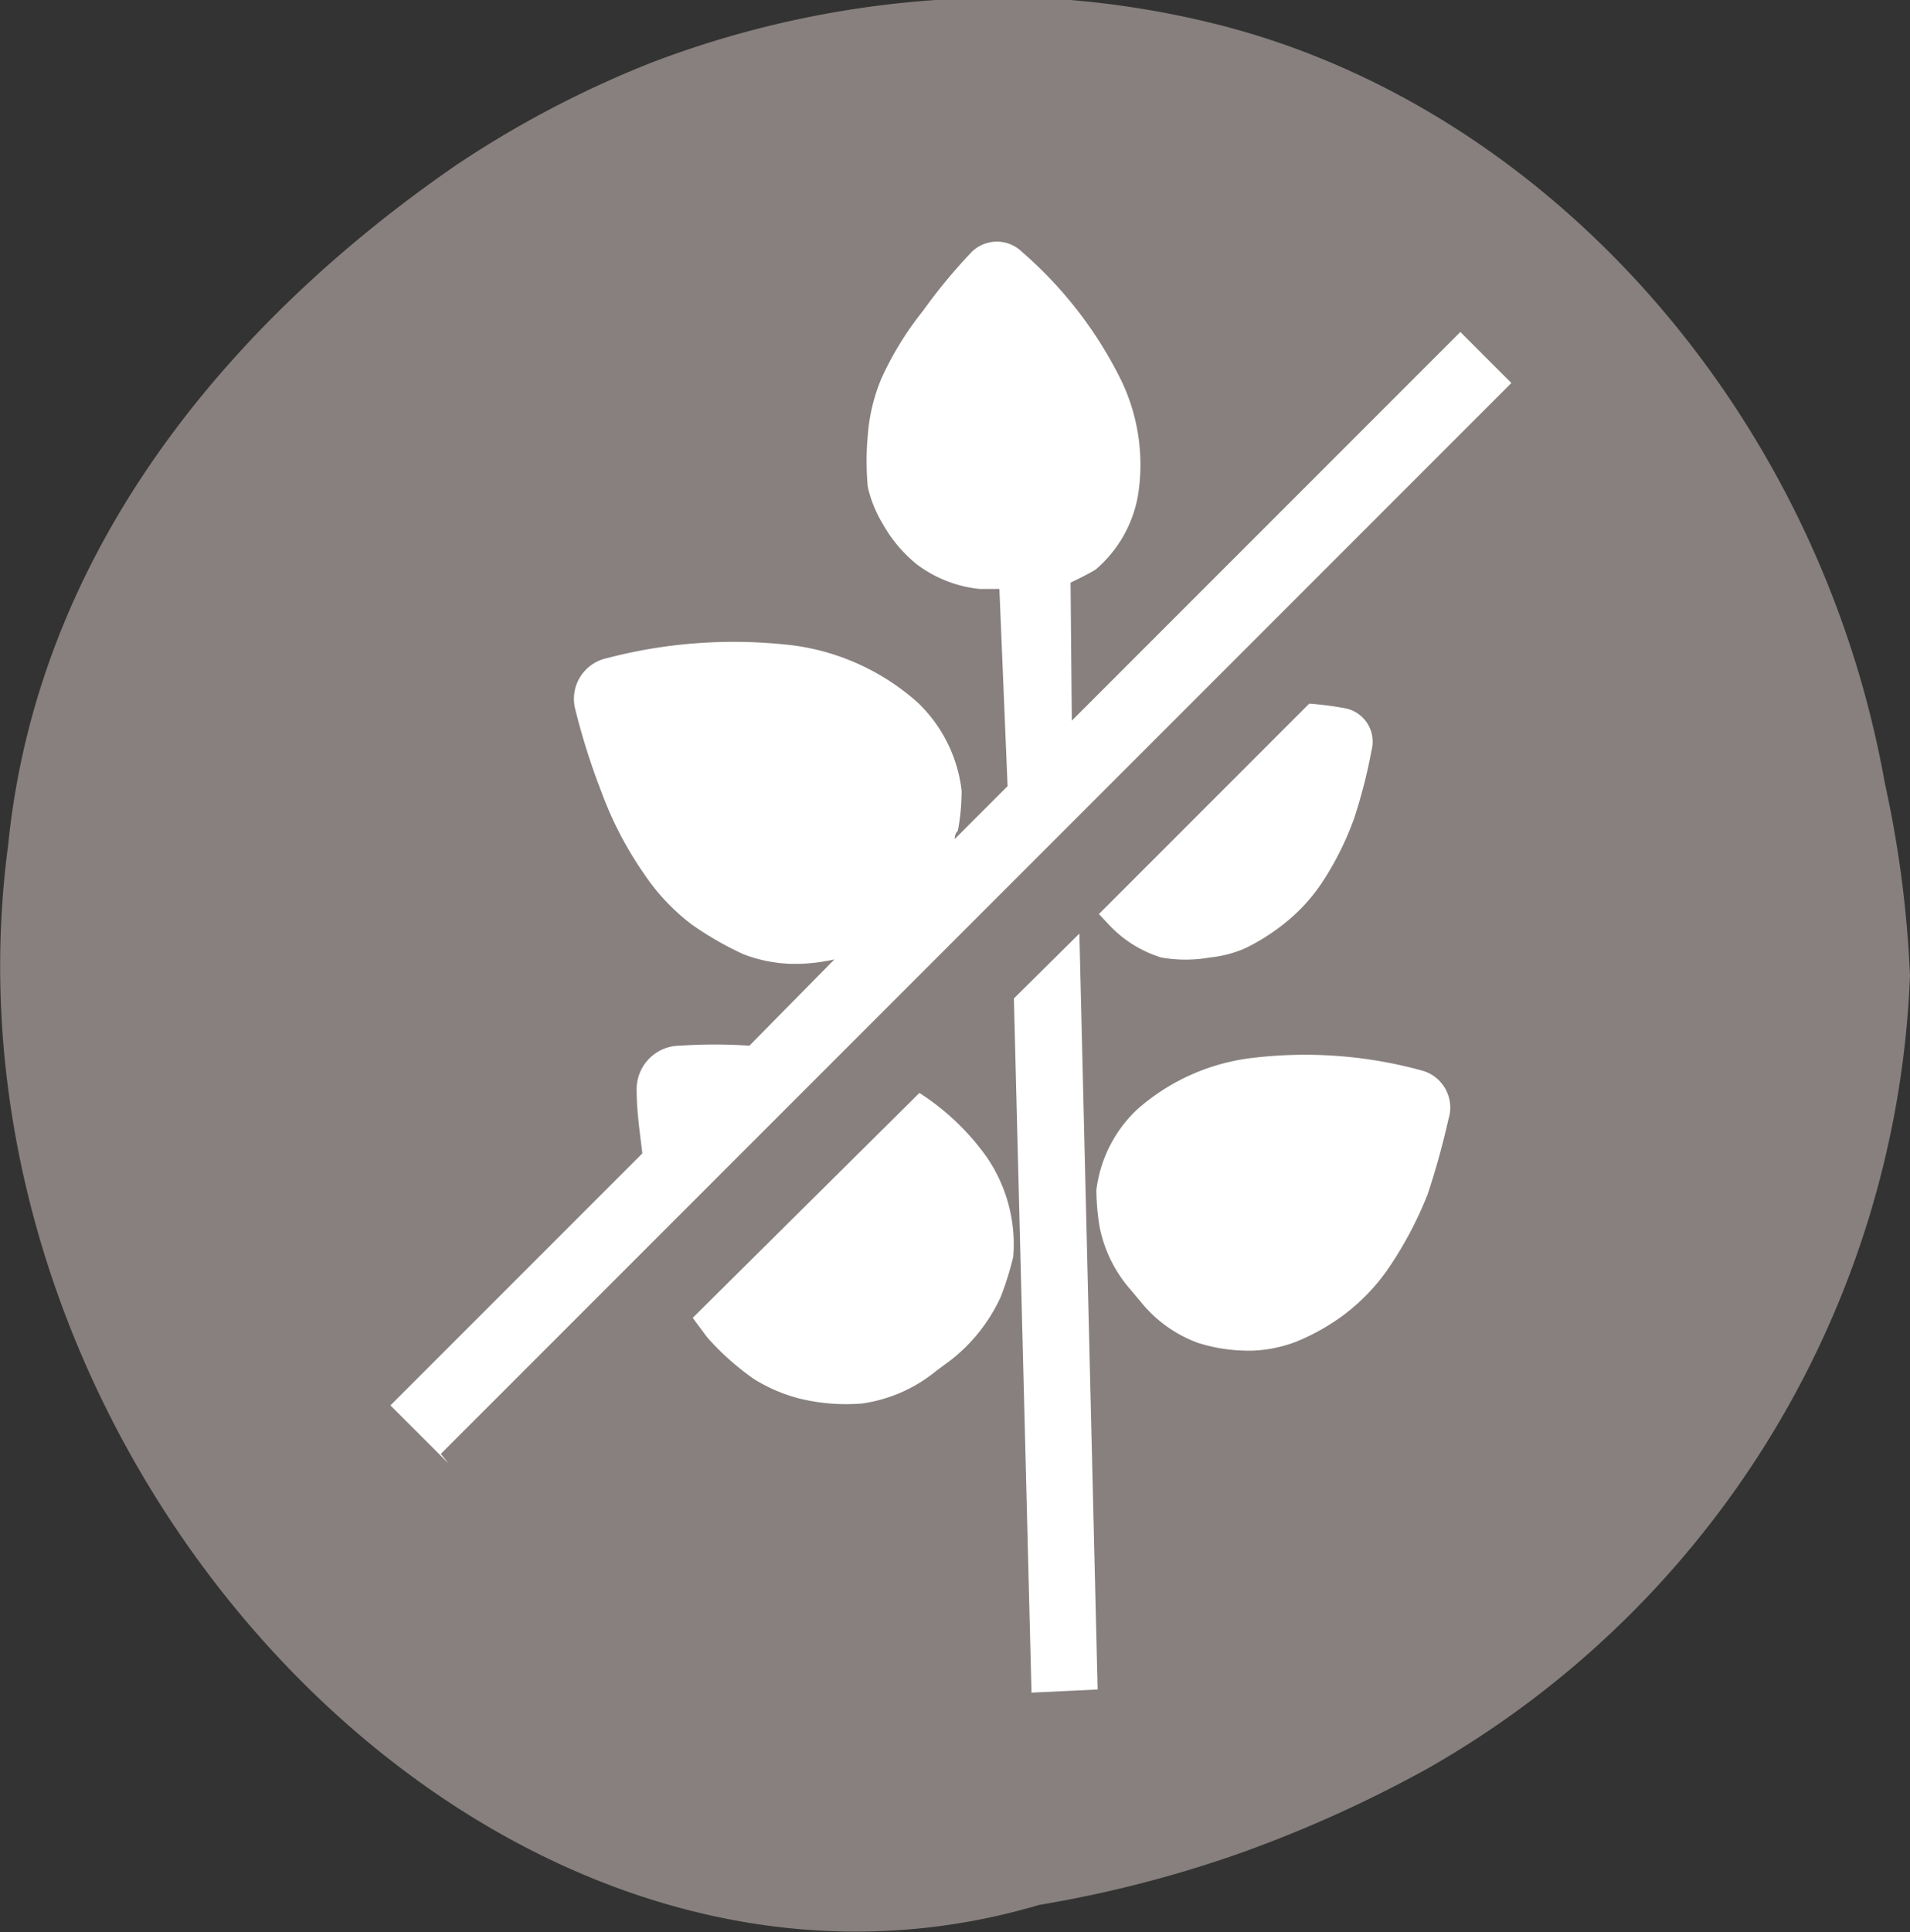
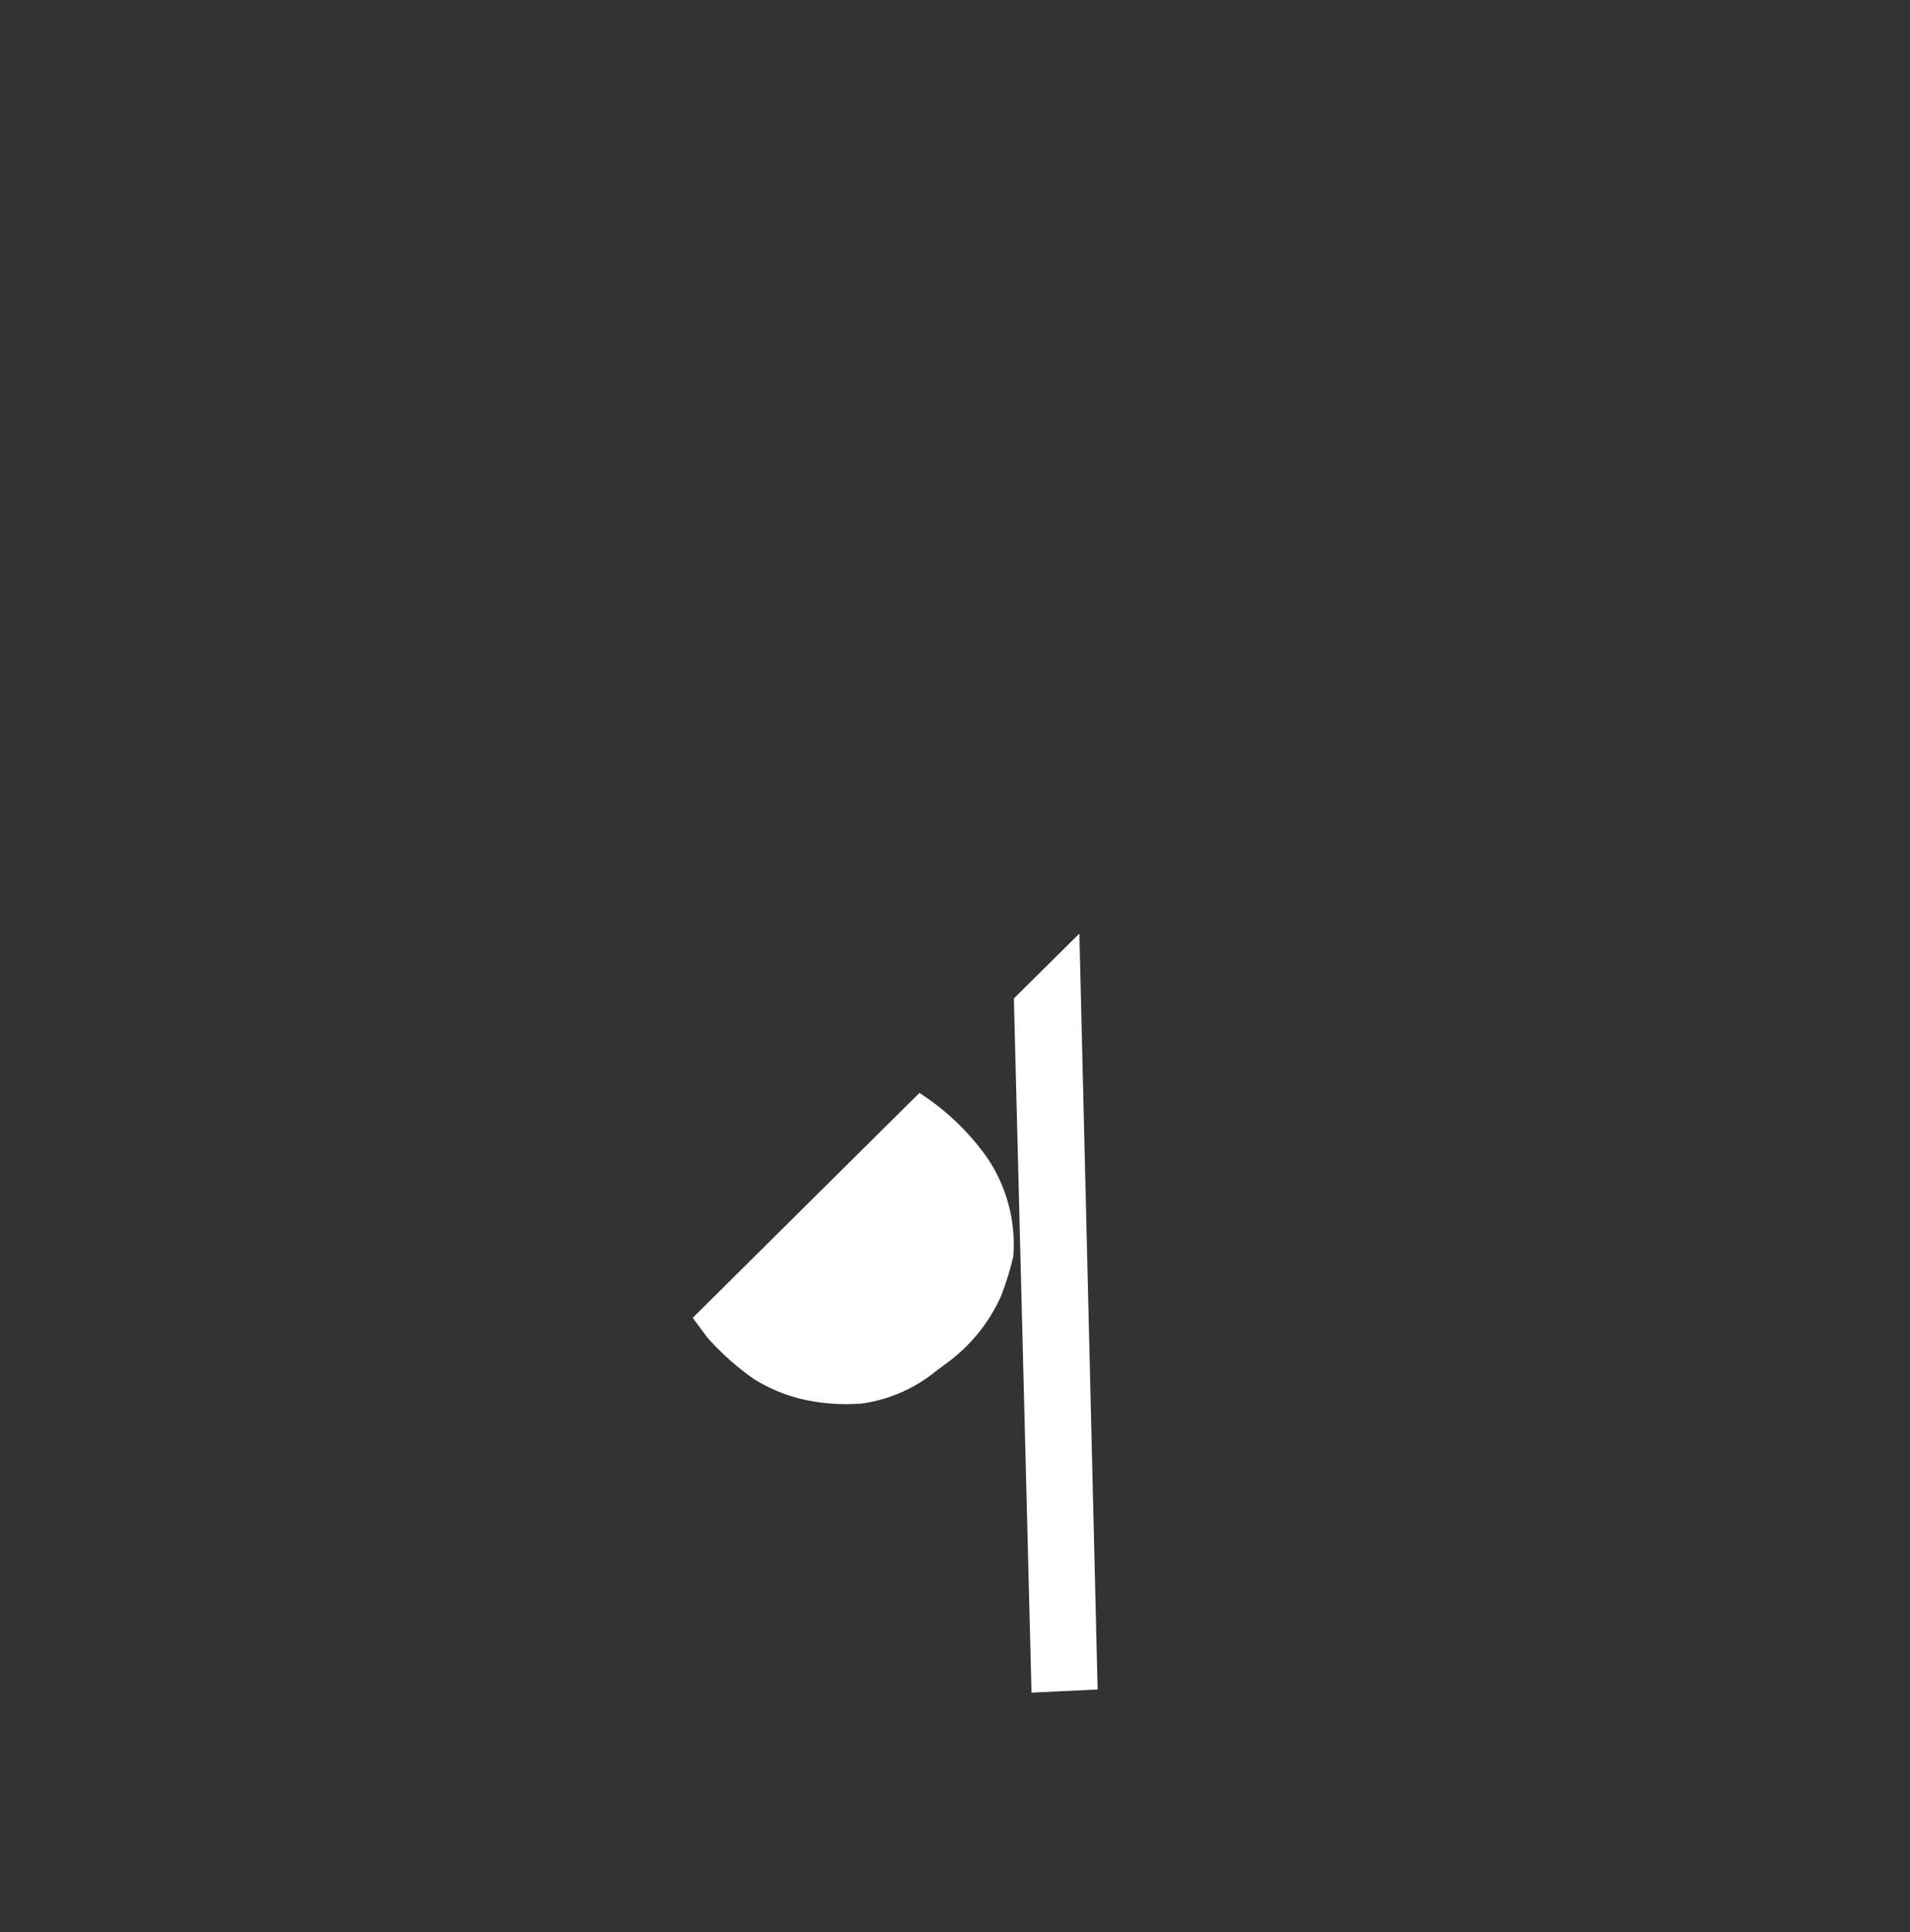
<svg xmlns="http://www.w3.org/2000/svg" height="30.67" viewBox="0 0 30.33 30.67" width="30.33">
  <rect x="0" y="0" width="30.33" height="30.67" fill="#333333" stroke="none" />
-   <path d="m29.93 12.43c-1.06-5.94-5.41-10.77-10.67-12.06a14.59 14.59 0 0 0 -2.26-.37 15.64 15.64 0 0 0 -6.67 1 16.46 16.46 0 0 0 -3.07 1.61c-3.39 2.33-6.64 5.93-7.13 10.8-1.31 9.83 7.71 19.4 16.37 16.83a19 19 0 0 0 3.16-.81 20.22 20.22 0 0 0 3-1.35 15.16 15.16 0 0 0 7.67-12.59 17.57 17.57 0 0 0 -.4-3.06" fill="#87807e" />
  <g fill="#fff">
-     <path d="m7 23.08 17-17-.81-.81-6.17 6.17-.02-2.19c.14-.07.27-.13.4-.21a2 2 0 0 0 .67-1.17 3.09 3.09 0 0 0 -.26-1.82 6.49 6.49 0 0 0 -1.58-2.05.57.57 0 0 0 -.8 0 8.64 8.64 0 0 0 -.77.93 5.09 5.09 0 0 0 -.66 1.07 2.89 2.89 0 0 0 -.22.91 4.46 4.46 0 0 0 0 .82 2 2 0 0 0 .24.59 2.22 2.22 0 0 0 .54.64 2 2 0 0 0 1 .39h.23.08l.13 3.13-.84.84s0-.09.05-.13a3.39 3.39 0 0 0 .06-.64 2.3 2.3 0 0 0 -.7-1.4 3.7 3.7 0 0 0 -1.94-.9 7.94 7.94 0 0 0 -3 .2.66.66 0 0 0 -.5.79 10.78 10.78 0 0 0 .42 1.33 5.73 5.73 0 0 0 .69 1.32 3.31 3.31 0 0 0 .75.79 5.12 5.12 0 0 0 .82.47 2.32 2.32 0 0 0 .73.15 2.81 2.81 0 0 0 .71-.07l-1.35 1.37a8.23 8.23 0 0 0 -1.11 0 .69.69 0 0 0 -.68.71c0 .33.05.66.09 1l-4 4 .92.92z" />
    <path d="m14.6 17.35-3.6 3.57.23.31a4.21 4.21 0 0 0 .74.66 2.57 2.57 0 0 0 .72.31 3.12 3.12 0 0 0 1 .08 2.38 2.38 0 0 0 1.18-.52l.23-.17a2.7 2.7 0 0 0 .79-1 4.75 4.75 0 0 0 .2-.64 2.45 2.45 0 0 0 -.42-1.58 3.9 3.9 0 0 0 -1.07-1.02z" />
-     <path d="m21.34 11.24a5.17 5.17 0 0 0 -.55-.07l-3.34 3.34.15.16a1.91 1.91 0 0 0 .84.53 2.21 2.21 0 0 0 .77 0 1.85 1.85 0 0 0 .57-.15 3.31 3.31 0 0 0 .64-.41 2.81 2.81 0 0 0 .58-.64 4.78 4.78 0 0 0 .5-1 8.3 8.3 0 0 0 .28-1.09.54.54 0 0 0 -.44-.67z" />
    <path d="m16.1 15.85.28 11.02 1.05-.05-.29-12z" />
-     <path d="m22.6 17a7 7 0 0 0 -2.76-.2 3.35 3.35 0 0 0 -1.78.81 2.11 2.11 0 0 0 -.65 1.28 3.79 3.79 0 0 0 .05.58 2.14 2.14 0 0 0 .49 1l.16.19a2.09 2.09 0 0 0 .92.66 2.67 2.67 0 0 0 .88.12 2.16 2.16 0 0 0 .67-.14 3.44 3.44 0 0 0 .75-.42 3.19 3.19 0 0 0 .7-.72 6 6 0 0 0 .64-1.2 12.38 12.38 0 0 0 .33-1.19.61.61 0 0 0 -.4-.77z" />
  </g>
</svg>